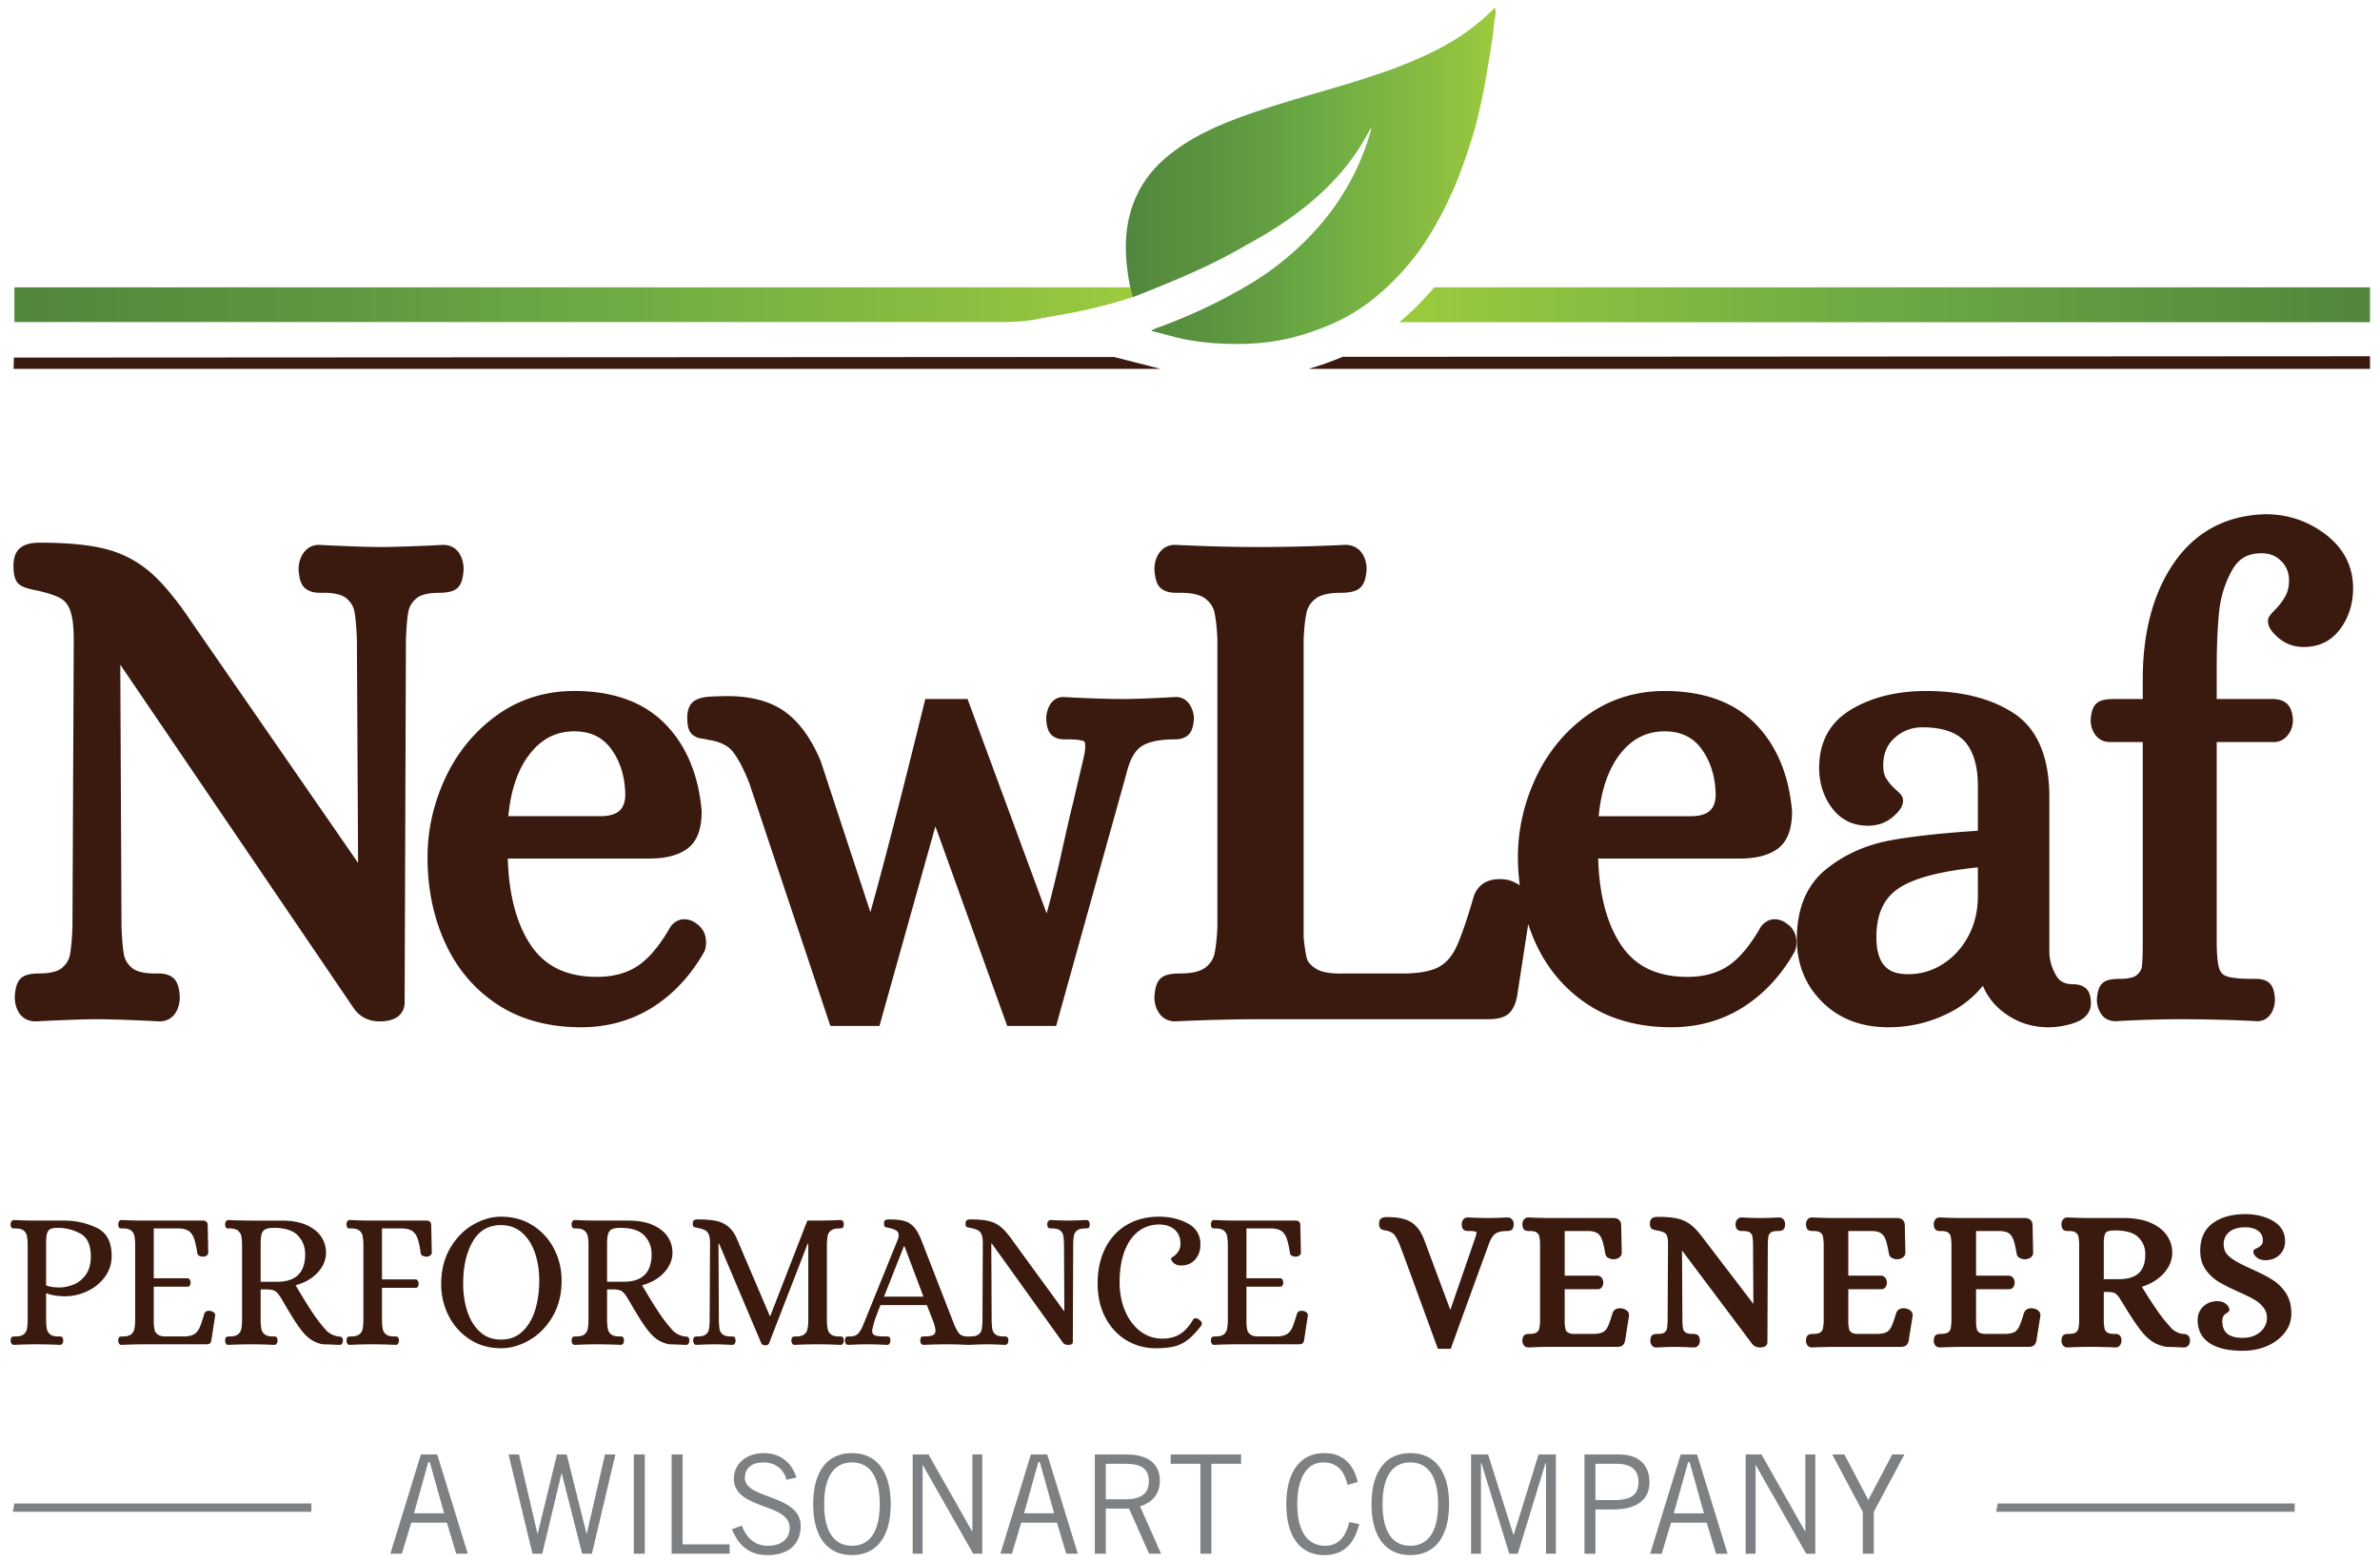
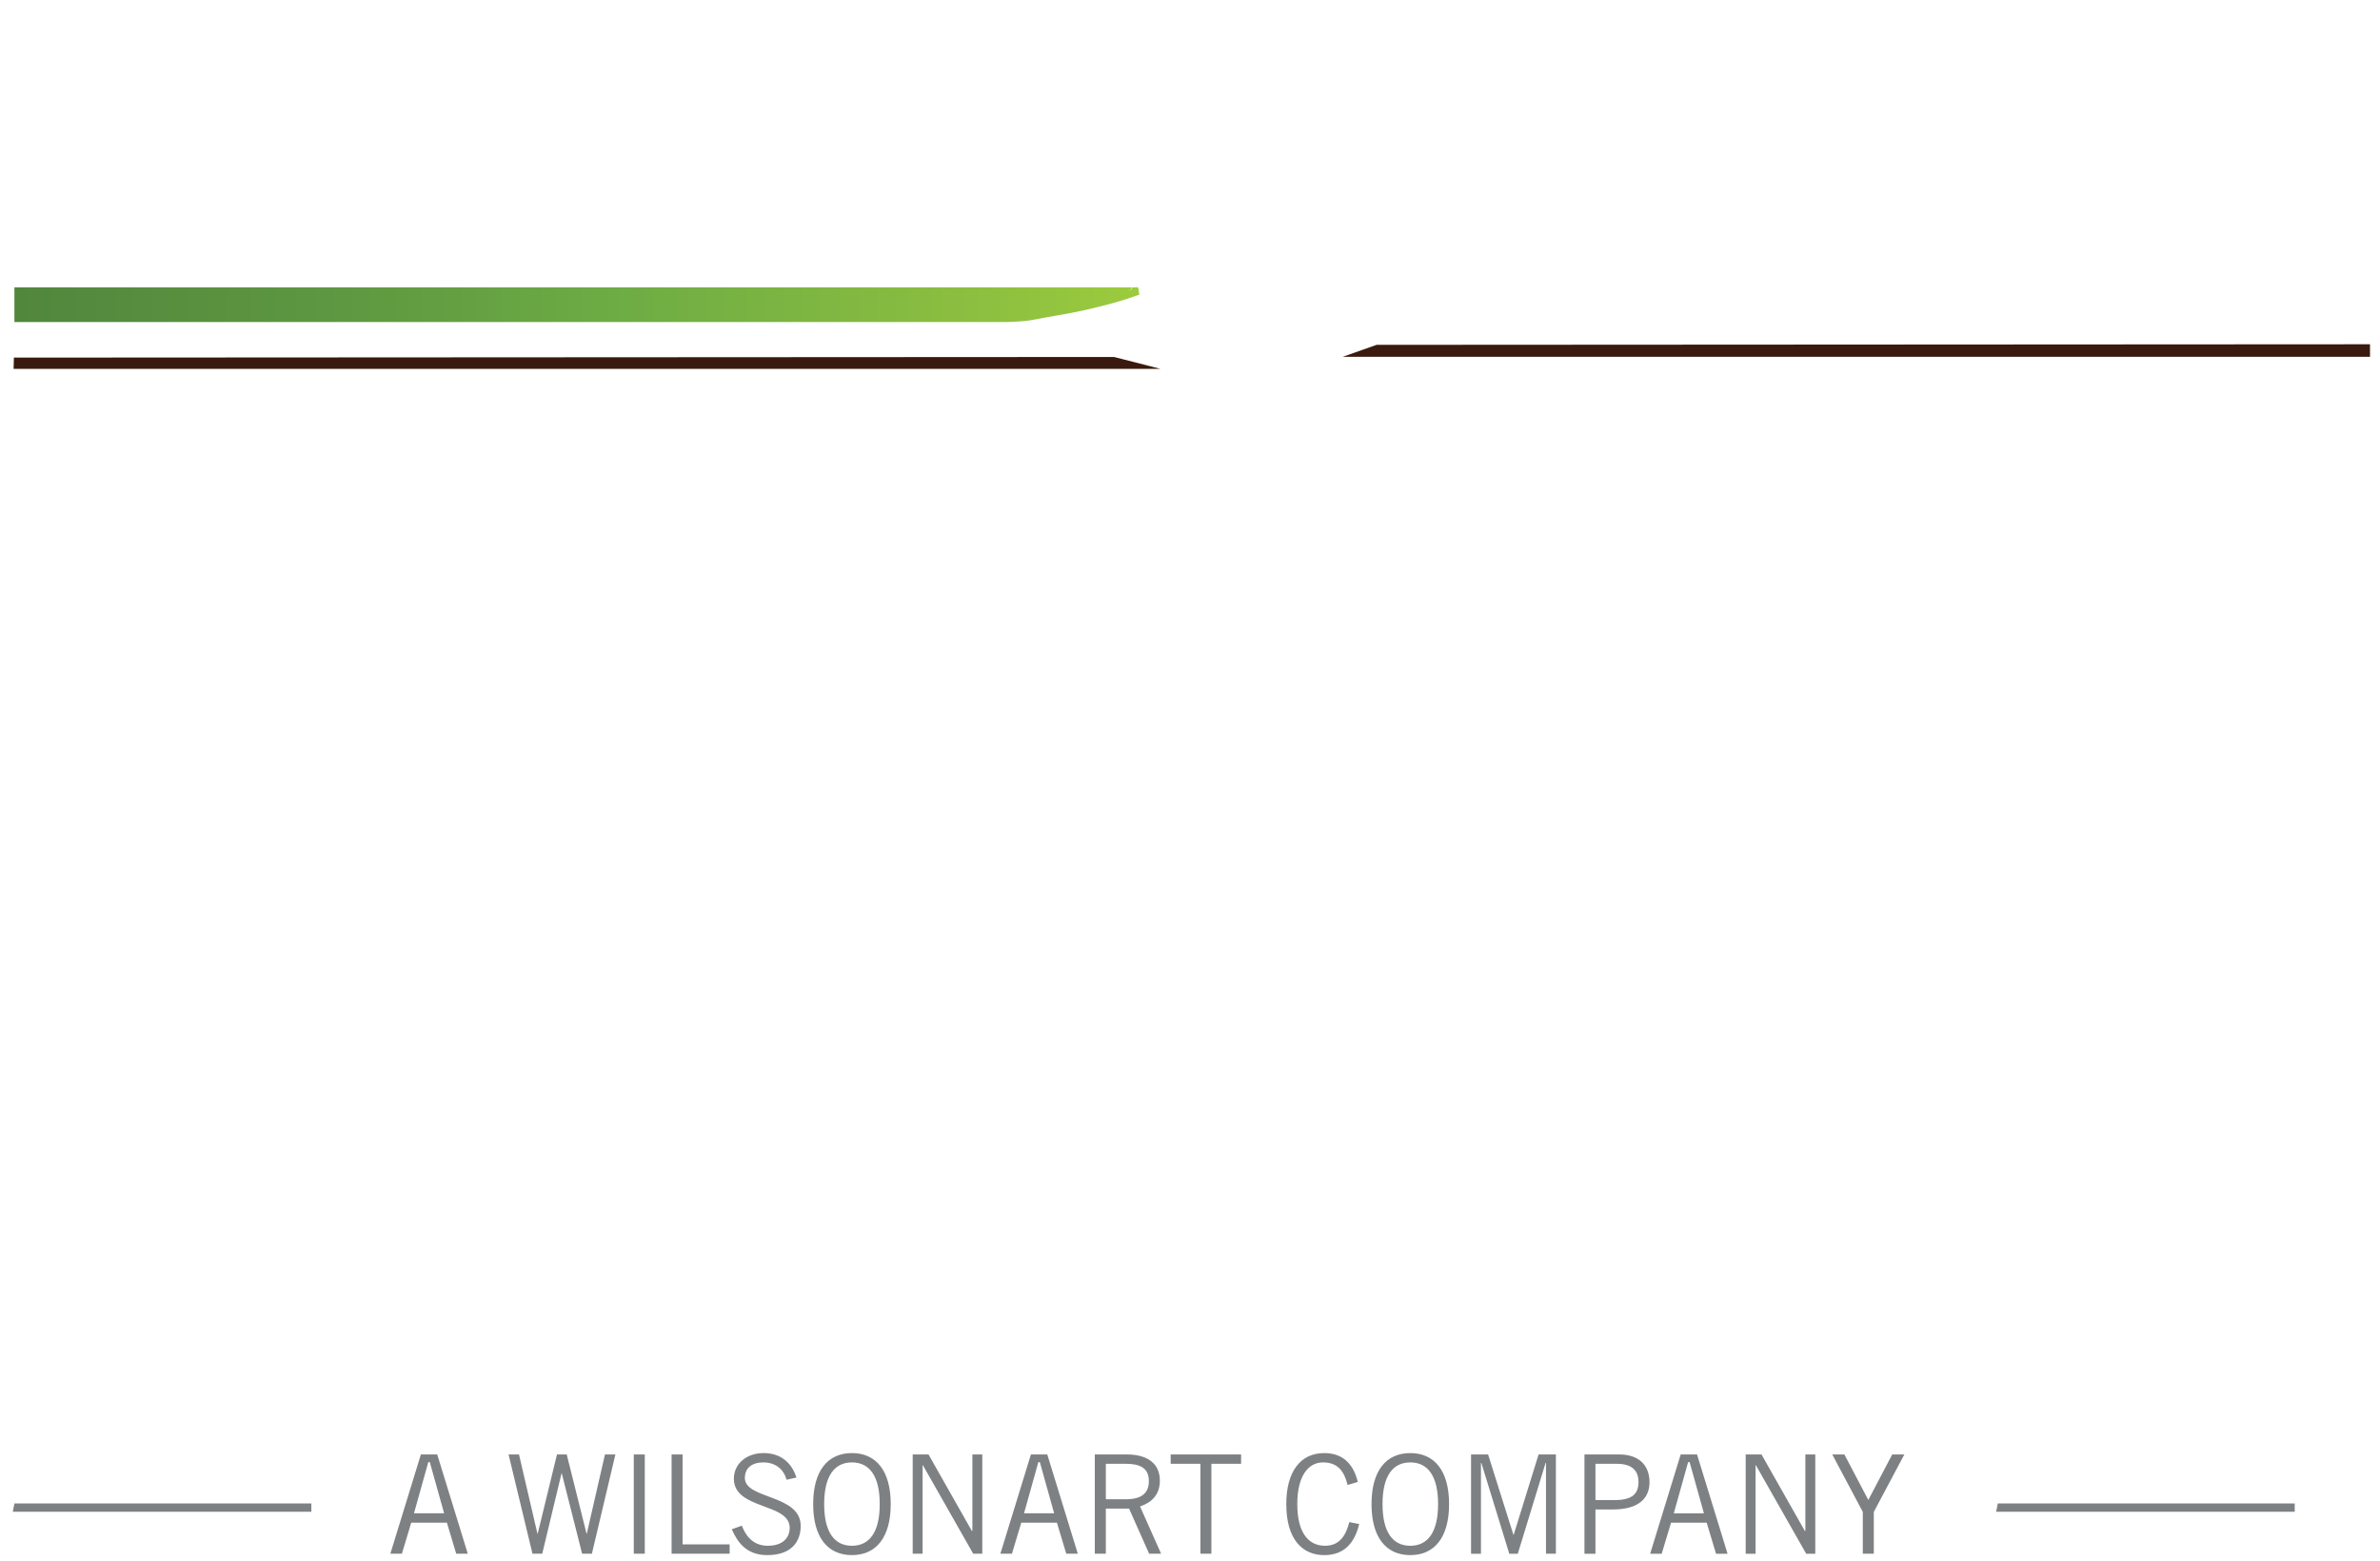
<svg xmlns="http://www.w3.org/2000/svg" xmlns:xlink="http://www.w3.org/1999/xlink" version="1.1" id="Layer_1" x="0" y="0" viewBox="0 0 1645.926 1080" style="enable-background:new 0 0 1645.926 1080" xml:space="preserve">
  <style>.st1{clip-path:url(#SVGID_5_)}.st1,.st4{fill:#3a1a0e}</style>
  <defs>
-     <path id="SVGID_1_" d="M991.93 198.735c-4.467 5.257-9.282 10.388-14.508 15.455-3.188 3.078-6.472 5.936-9.803 8.699h671.398v-24.154H991.93z" />
-   </defs>
+     </defs>
  <clipPath id="SVGID_2_">
    <use xlink:href="#SVGID_1_" style="overflow:visible" />
  </clipPath>
  <linearGradient id="SVGID_3_" gradientUnits="userSpaceOnUse" x1="526.047" y1="936.334" x2="541.834" y2="936.334" gradientTransform="matrix(42.529 0 0 -42.529 -21404.9 40032.621)">
    <stop offset="0" style="stop-color:#9ccb3d" />
    <stop offset=".478" style="stop-color:#6cab44" />
    <stop offset="1" style="stop-color:#51863d" />
  </linearGradient>
  <path style="clip-path:url(#SVGID_2_);fill:url(#SVGID_3_)" d="M967.619 198.735h671.398v24.155H967.619z" />
  <defs>
    <path id="SVGID_4_" d="M7.328 5.273h1631.689v1070.369H7.328z" />
  </defs>
  <clipPath id="SVGID_5_">
    <use xlink:href="#SVGID_4_" style="overflow:visible" />
  </clipPath>
-   <path class="st1" d="M801.33 254.843c-2.257-.646-4.53-1.215-6.914-1.799l-23.995-6.125-760.813.426-.205 7.782h793.08c-.379-.094-.774-.173-1.152-.284M928.502 246.823c-7.973 3.362-15.771 6.125-23.506 8.303h734.007v-8.713l-710.501.41z" />
+   <path class="st1" d="M801.33 254.843c-2.257-.646-4.53-1.215-6.914-1.799l-23.995-6.125-760.813.426-.205 7.782h793.08c-.379-.094-.774-.173-1.152-.284M928.502 246.823h734.007v-8.713l-710.501.41z" />
  <g>
    <defs>
      <path id="SVGID_6_" d="M783.06 198.735c-.064 1.326-.869 1.768-2.148 2.116h-.394c1.294-.348 2.084-.79 2.163-2.116H9.965v24.154h.22v-.158H696.66s10.893-.174 17.334-1.437c10.498-2.1 26-4.42 36.482-6.867 13.924-3.22 23.964-5.747 37.461-10.609l-.805-5.083h-4.073z" />
    </defs>
    <clipPath id="SVGID_7_">
      <use xlink:href="#SVGID_6_" style="overflow:visible" />
    </clipPath>
    <linearGradient id="SVGID_8_" gradientUnits="userSpaceOnUse" x1="506.738" y1="936.426" x2="522.525" y2="936.426" gradientTransform="matrix(49.281 0 0 -49.281 -24962.627 46358.84)">
      <stop offset="0" style="stop-color:#51863d" />
      <stop offset=".308" style="stop-color:#5f9941" />
      <stop offset=".522" style="stop-color:#6cab44" />
      <stop offset=".861" style="stop-color:#8dbf40" />
      <stop offset="1" style="stop-color:#9ccb3d" />
    </linearGradient>
    <path style="clip-path:url(#SVGID_7_);fill:url(#SVGID_8_)" d="M9.965 198.734h777.973v24.155H9.965z" />
  </g>
  <g>
    <defs>
-       <path id="SVGID_9_" d="M993.556 34.524c-15.613 7.925-31.967 14.034-48.575 19.402-26.79 8.635-54.116 15.47-80.684 24.785-21.186 7.435-41.708 16.165-58.979 31.193-9.787 8.478-17.049 18.755-21.58 30.863-6.914 18.597-5.983 37.65-2.384 56.721.095.521 1.39 4.83 1.374 5.21l.568 2.699 2.226-.774c1.626-.6 3.284-1.104 4.91-1.752 23.443-9.472 46.822-19.07 68.813-31.842 7.451-4.293 15.076-8.319 22.322-12.992 23.838-15.329 44.944-33.577 60.036-58.126 1.105-1.783 2.115-3.646 3.173-5.477 1.026-1.816 2.036-3.647 3.378-6.046 0 1.09.08 1.468-.016 1.783-11.018 38.74-33.577 69.35-64.977 93.551-10.56 8.146-22.022 15.03-33.814 21.28-15.076 8.02-30.642 14.966-46.618 20.917-2.115.79-4.499 1.216-6.551 2.984 4.168 1.073 7.988 1.941 11.745 3.031 11.603 3.331 23.522 5.02 35.457 5.668 11.84.63 23.774.426 35.661-1.248 14.492-2.052 28.321-6.33 41.66-12.092 15.045-6.472 28.306-15.787 40.161-27.248 8.872-8.556 16.86-17.822 23.759-28.084 7.814-11.618 14.271-23.932 20.002-36.735 5.272-11.777 9.345-23.964 13.244-36.198 2.89-8.999 5.005-18.281 6.994-27.548 2.02-9.471 3.552-19.038 5.13-28.605 1.295-7.956 2.668-15.944 3.347-23.98.284-3.394 1.784-6.866.41-10.592-11.776 12.266-25.337 21.706-40.192 29.252" />
-     </defs>
+       </defs>
    <clipPath id="SVGID_10_">
      <use xlink:href="#SVGID_9_" style="overflow:visible" />
    </clipPath>
    <linearGradient id="SVGID_11_" gradientUnits="userSpaceOnUse" x1="528.257" y1="940.401" x2="544.044" y2="940.401" gradientTransform="matrix(16.2 0 0 -16.2 -7778.973 15355.871)">
      <stop offset="0" style="stop-color:#51863d" />
      <stop offset=".308" style="stop-color:#5f9941" />
      <stop offset=".522" style="stop-color:#6cab44" />
      <stop offset=".861" style="stop-color:#8dbf40" />
      <stop offset="1" style="stop-color:#9ccb3d" />
    </linearGradient>
    <path style="clip-path:url(#SVGID_10_);fill:url(#SVGID_11_)" d="M776.824 5.273h258.298v232.96H776.824z" />
  </g>
-   <path class="st4" d="M303.445 410.035c-7.183 0-12.535 1.326-15.455 3.836-3.079 2.62-4.894 5.604-5.541 9.108-.869 4.547-1.437 11.209-1.721 19.828l-.9 251.352c-.268 3.979-2.447 12.33-17.191 12.33-7.641 0-13.845-3.11-17.934-8.999L83.192 459.762l.836 180.945c.285 8.445.853 15.122 1.705 19.67.663 3.504 2.463 6.488 5.526 9.108 2.936 2.51 8.288 3.836 15.455 3.836h2.73c4.5 0 7.894 1.026 10.372 3.141 2.7 2.337 4.105 6.268 4.531 12.804.016 4.498-.979 8.145-2.92 11.24-2.431 3.851-6.362 5.983-11.082 5.983-19.481-1.01-34.162-1.5-43.966-1.5-6.03 0-16.607.331-31.462.994l-10.403.49h-.016c-4.989 0-8.92-2.116-11.335-5.968-1.957-3.094-2.952-6.74-2.952-10.86.3-5.179 1.168-11.099 5.352-13.861 2.573-1.705 6.22-2.463 11.84-2.463 7.182 0 12.518-1.326 15.454-3.836 3.063-2.62 4.878-5.604 5.526-9.109.852-4.498 1.436-11.16 1.72-19.827l.9-197.963c0-9.187-.852-16.134-2.557-20.601-1.468-3.852-3.647-6.536-6.646-8.193-3.694-2.02-9.267-3.836-16.529-5.384-6.409-1.246-9.914-2.478-12.013-4.215-2.763-2.273-3.947-6.156-3.947-12.992 0-6.03 1.863-10.355 5.51-12.834 2.999-2.021 7.104-3 12.581-3 19.118 0 34.557 1.5 45.892 4.436 11.713 3.047 22.211 8.604 31.178 16.497 8.667 7.625 18.217 19.275 28.431 34.572L247.64 596.867l-.82-154.234c-.285-8.477-.869-15.139-1.721-19.654-.647-3.504-2.463-6.487-5.526-9.125-2.936-2.493-8.272-3.82-15.454-3.82h-2.716c-4.515 0-7.909-1.042-10.387-3.157-2.715-2.32-4.12-6.267-4.515-12.818-.016-4.563 1.09-8.289 3.3-11.445 2.588-3.71 6.377-5.747 10.687-5.747 19.464.995 34.004 1.5 43.507 1.5 5.746 0 16.797-.332 32.852-.995l9.456-.505h.031c5.005 0 8.92 2.132 11.351 5.983 1.942 3.11 2.936 6.757 2.936 10.845-.315 5.21-1.184 11.114-5.351 13.877-2.542 1.673-6.315 2.463-11.824 2.463m184.843 241.864c0 2.983-.568 5.352-1.72 7.23-9.22 16.055-21.202 28.81-35.536 37.793-14.476 9.046-31.02 13.623-49.19 13.623-22.496 0-41.977-5.304-57.874-15.786-15.88-10.45-28.052-24.832-36.198-42.765-8.035-17.65-12.108-37.478-12.108-58.9 0-19.007 4.167-37.524 12.345-55.047 8.256-17.65 20.207-32.205 35.535-43.255 15.534-11.177 33.562-16.844 53.58-16.844 26.963 0 48.117 7.672 62.924 22.827 14.634 14.981 23.112 35.283 25.211 60.336.032 12.613-3.378 21.233-10.119 26.08-6.125 4.404-14.792 6.645-25.716 6.645h-98.24c.711 24.706 5.89 44.613 15.472 59.263 9.93 15.202 25.084 22.59 46.333 22.59 11.066 0 20.506-2.558 28.052-7.578 7.752-5.178 15.36-14.255 22.59-26.978l.79-1.074c3.22-3.473 6.441-4.215 8.588-4.215 3.22 0 6.204 1.058 8.651 3.016 4.341 2.95 6.63 7.466 6.63 13.04m-136.742-87.348h63.588c14.444 0 16.86-7.072 17.302-13.986-.016-12.471-3.236-23.49-9.614-32.315-6.046-8.336-14.445-12.393-25.7-12.393-12.74 0-23.001 5.368-31.337 16.434-7.798 10.324-12.581 24.517-14.24 42.26m469.822-55.836c2.542-2.053 3.868-5.463 4.325-11.493 0-3.157-.836-6.235-2.494-9.156-2.178-3.837-5.667-5.951-10.087-5.951h-.016c-16.702.915-28.716 1.389-35.693 1.389-11.54 0-25.559-.474-42.024-1.39-4.2 0-7.751 2.274-9.74 6.252-1.405 2.81-2.116 5.794-2.1 9.298.41 5.51 1.563 8.746 3.773 10.782 2.1 1.973 5.115 2.969 8.92 2.969h2.573c7.782 0 10.34 1.057 10.94 1.373.379.22.79 1.373.79 3.425 0 2.005-.38 4.673-1.122 7.925l-7.672 32.663c-.9 3.235-3.662 15.25-8.209 35.708-3.157 14.13-6.41 27.295-9.693 39.325l-54.7-148.33H639.9l-1.089 4.451c-15.723 63.81-28.084 111.753-36.877 142.947L567.584 526.46c-7.025-16.797-16.15-28.842-27.153-35.804-11.003-6.962-26.016-9.992-44.281-8.998-.9 0-2.794.063-5.699.237-3.505.204-6.583.947-9.125 2.226-2.746 1.357-6.03 4.593-6.03 12.171 0 4.12.442 6.882 1.39 8.903.994 2.21 3.346 4.973 8.824 5.7 2.7.363 3.457.615 3.536.647l1.105.268c6.93 1.042 12.14 3.347 15.487 6.835 2.573 2.668 6.804 8.793 12.455 22.749l56.153 168.22h33.956l38.693-138.052 49.648 138.053h33.847l48.827-175.34c2.21-8.967 5.62-15.03 10.182-18.045 4.863-3.189 12.645-4.814 23.16-4.814 3.662 0 6.63-.917 8.808-2.7m420.978 143.183c0 2.983-.569 5.352-1.737 7.23-9.203 16.055-21.185 28.81-35.52 37.793-14.476 9.046-31.02 13.623-49.206 13.623-22.48 0-41.96-5.304-57.873-15.786-15.865-10.45-28.053-24.832-36.198-42.765-1.879-4.137-3.52-8.43-4.957-12.82l-7.752 50.376c-1.389 6.267-3.599 10.198-6.835 12.424-2.952 2.02-7.199 3.015-12.977 3.015H870.526c-17.239 0-36.688.49-57.81 1.483h-.032c-4.767 0-8.635-2.067-11.16-5.824-2.1-3.126-3.174-6.82-3.174-11.004.332-5.257 1.247-11.224 5.683-13.955 2.653-1.641 6.441-2.368 12.282-2.368 7.972 0 13.782-1.357 17.223-4.025 3.426-2.637 5.51-5.794 6.346-9.6 1.042-4.782 1.721-11.239 2.037-19.18V442.603c-.316-7.704-.995-14.16-2.037-18.96-.836-3.804-2.92-6.945-6.346-9.598-3.441-2.668-9.25-4.01-17.223-4.01h-2.905c-4.798 0-8.303-1.073-10.718-3.267-2.542-2.29-3.884-6.188-4.326-12.677-.016-4.546 1.058-8.24 3.157-11.382 2.542-3.773 6.41-5.84 10.909-5.84 21.406.994 40.697 1.499 57.605 1.499 19.149 0 39.403-.505 60.225-1.5h.016c5.083 0 9.124 2.083 11.65 5.825 2.116 3.157 3.173 6.852 3.173 11.003-.315 4.958-1.263 11.35-6.125 14.082-2.73 1.547-6.488 2.258-11.824 2.258-7.988 0-13.782 1.341-17.239 4.01-3.425 2.652-5.494 5.793-6.33 9.598-1.058 4.798-1.737 11.24-2.037 19.195v205.399c.584 6.093 1.342 11.255 2.242 14.775.584 2.337 2.684 4.705 6.236 7.01 2.604 1.72 8.145 3.678 19.354 3.3h43.76c10.04-.3 17.712-1.959 22.638-4.91 4.83-2.89 8.588-7.373 11.492-13.656 3.252-7.009 7.294-18.817 12.045-35.11 2.021-5.445 7.452-13.48 22.954-11.144 3.268.758 6.078 2.1 8.73 3.805-.758-6.268-1.279-12.646-1.279-19.213 0-19.007 4.152-37.524 12.345-55.047 8.24-17.65 20.191-32.205 35.536-43.255 15.518-11.177 33.546-16.844 53.579-16.844 26.947 0 48.117 7.672 62.909 22.827 14.634 14.981 23.111 35.283 25.227 60.336.031 12.613-3.395 21.233-10.12 26.08-6.125 4.404-14.792 6.645-25.716 6.645h-98.239c.695 24.706 5.888 44.613 15.455 59.263 9.946 15.202 25.1 22.59 46.35 22.59 11.065 0 20.506-2.558 28.036-7.578 7.767-5.178 15.36-14.255 22.606-26.978l.79-1.074c3.204-3.473 6.44-4.215 8.571-4.215 3.237 0 6.22 1.058 8.651 3.016 4.358 2.95 6.647 7.466 6.647 13.04m-136.759-87.348h63.588c14.445 0 16.86-7.072 17.318-13.986-.016-12.471-3.252-23.49-9.63-32.315-6.03-8.336-14.429-12.393-25.684-12.393-12.756 0-23.001 5.368-31.352 16.434-7.783 10.324-12.566 24.517-14.24 42.26m337.01 119.157c3.031 2.825 3.394 7.246 3.394 10.34 0 3.662-1.563 10.308-11.998 13.671-5.872 1.878-11.73 2.825-17.444 2.825-12.187 0-23.111-3.883-32.44-11.524-5.779-4.735-10.073-10.497-12.835-17.207-5.968 7.483-13.514 13.624-22.543 18.344-13.23 6.883-27.611 10.387-42.782 10.387-18.675 0-34.051-5.871-45.717-17.443-11.682-11.571-17.602-26.222-17.602-43.524 0-21.217 6.788-37.461 20.19-48.307 12.724-10.307 28.037-17.097 45.529-20.206 15.518-2.747 35.503-4.91 59.467-6.441v-31.083c0-13.577-3.03-23.87-9.014-30.626-5.825-6.52-15.676-9.835-29.284-9.835-7.435 0-13.734 2.4-19.26 7.31-5.32 4.75-7.892 11.034-7.892 19.243 0 3.757.757 6.803 2.241 9.061 1.847 2.81 3.837 5.146 5.857 6.946 3.631 3.237 5.62 5.02 5.62 8.083 0 3.836-2.32 7.436-7.498 11.697-4.626 3.805-10.277 5.731-16.797 5.731-10.498 0-18.928-4.23-25.085-12.566-5.715-7.767-8.635-17.05-8.635-27.547 0-18.218 7.704-31.921 22.859-40.713 14.129-8.226 31.352-12.377 51.164-12.377 24.468 0 44.786 5.147 60.414 15.297 16.418 10.688 24.753 30.246 24.753 58.157v107.916c.222 5.225 1.848 10.546 4.768 15.55 1.484 2.541 4.294 5.92 11.666 5.92 3.789 0 6.788.979 8.904 2.921m-129.165-69.524c-10.624 6.946-15.786 18.06-15.786 34.005 0 22.732 11.76 25.636 22.006 25.636 8.682 0 16.481-2.273 23.885-6.961 7.372-4.673 13.34-11.177 17.696-19.355 4.373-8.209 6.583-17.475 6.583-27.562V599.96c-25.558 2.558-43.839 7.341-54.384 14.224m294.86-244.564c-12.14-9.235-26.032-13.94-41.424-13.94-27.01.68-48.26 11.888-63.178 33.31-14.491 20.807-21.832 48.038-21.832 80.921v13.593h-19.875c-4.8 0-8.13.584-10.498 1.862-4.484 2.431-5.368 8.24-5.652 12.787 0 3.678 1.01 6.978 2.984 9.82 2.368 3.41 5.983 5.289 10.166 5.289h22.875V651.44c0 8.02-.205 13.797-.6 17.113-.269 2.1-1.39 4.009-3.426 5.809-1.152 1.01-4.23 2.715-11.997 2.715-4.958 0-8.194.6-10.499 1.99-4.04 2.414-4.893 7.562-5.21 12.202 0 3.552.87 6.772 2.59 9.551 2.21 3.568 5.778 5.542 10.419 5.542h.032c16.133-.917 31.02-1.374 44.265-1.374 18.928 0 36.845.457 53.579 1.389 4.041 0 7.499-1.973 9.709-5.573 1.705-2.778 2.589-5.998 2.557-9.993-.426-5.493-1.547-8.73-3.789-10.797-2.147-1.99-5.193-2.937-9.33-2.937h-2.573c-10.813 0-15.77-1.042-18.044-1.926-2.399-.915-3.836-2.478-4.72-5.02-.82-2.415-1.815-7.624-1.815-18.69v-138.18h39.577c2.683 0 6.535-.869 9.803-5.051 2.21-2.905 3.347-6.283 3.33-10.514-.267-3.442-1.025-8.336-4.435-11.209-2.368-1.989-5.588-2.983-9.55-2.983h-38.725v-21.943c0-14.54.552-27.516 1.673-38.535 1.058-10.403 4.136-20.143 9.14-28.953 4.405-7.782 10.83-11.398 20.192-11.398 5.572 0 10.024 1.769 13.623 5.43 3.631 3.695 5.383 8.02 5.383 13.262 0 4.214-.82 7.846-2.462 10.814-1.879 3.393-4.026 6.314-6.362 8.697-4.357 4.484-5.746 6.016-5.746 8.731 0 3.836 2.367 7.514 7.688 11.919 4.767 3.962 10.497 5.982 17.033 5.982 10.798 0 19.402-4.325 25.543-12.866 5.714-7.925 8.603-17.255 8.603-27.72 0-15.14-6.409-27.69-19.022-37.304M66.63 849.16c-7.056-3.268-14.35-4.893-21.88-4.893H25.27c-4.784 0-9.962-.126-15.597-.395-.695 0-1.263.3-1.69.884-.442.584-.647 1.279-.647 2.1.08 1.263.316 2.052.71 2.367.38.316 1.011.474 1.88.474h.773c2.526 0 4.388.473 5.588 1.421 1.216.963 1.973 2.13 2.273 3.537.3 1.404.506 3.22.585 5.493v53.832c-.08 2.258-.285 4.088-.585 5.478-.3 1.405-1.057 2.589-2.273 3.536-1.2.947-3.062 1.42-5.588 1.42-1.216 0-2.052.126-2.526.41-.474.27-.758 1.09-.837 2.433 0 .82.205 1.514.647 2.1.427.598.995.883 1.69.883 5.635-.268 10.782-.394 15.455-.394 5.288 0 10.687.126 16.244.394.773 0 1.358-.285 1.752-.884.395-.585.584-1.279.584-2.1-.079-1.263-.315-2.052-.71-2.368-.395-.316-1.01-.474-1.895-.474h-.773c-2.51 0-4.373-.473-5.588-1.42-1.216-.947-1.974-2.131-2.274-3.536-.3-1.39-.489-3.22-.584-5.478v-19.528c3.726 1.452 8.051 2.162 12.992 2.162 5.368 0 10.546-1.167 15.519-3.52 4.988-2.352 9.045-5.651 12.155-9.898 3.11-4.247 4.673-9.093 4.673-14.508 0-9.772-3.52-16.276-10.593-19.527m-7.34 32.614c-2.321 3.205-5.163 5.462-8.51 6.773-3.33 1.31-6.55 1.973-9.677 1.973-4.072 0-7.135-.505-9.219-1.5v-29.284c0-3.078.237-5.336.726-6.788.474-1.436 1.263-2.415 2.384-2.905 1.137-.505 2.826-.757 5.083-.757 5.447 0 10.609 1.326 15.455 3.946 4.847 2.605 7.278 7.909 7.278 15.85 0 5.256-1.168 9.487-3.52 12.692m88.672 26.095c.663.537.947 1.216.852 2.037l-2.604 17.08c-.253 1.185-.647 1.959-1.168 2.32-.521.349-1.374.539-2.59.539H99.578c-4.689 0-9.883.126-15.597.394-.695 0-1.232-.285-1.61-.884-.395-.585-.6-1.279-.6-2.1.094-1.342.347-2.163.789-2.431.426-.285 1.247-.41 2.463-.41 2.51 0 4.372-.474 5.588-1.421 1.215-.947 1.973-2.131 2.273-3.536.3-1.39.505-3.22.584-5.478v-53.832c-.079-2.273-.284-4.089-.584-5.493-.3-1.406-1.058-2.574-2.273-3.537-1.216-.948-3.078-1.42-5.588-1.42h-.774c-.868 0-1.484-.159-1.831-.475-.348-.315-.553-1.104-.648-2.367 0-.821.206-1.516.6-2.1.38-.584.916-.884 1.61-.884 5.715.269 10.877.395 15.455.395h40.808c2.242 0 3.379 1.089 3.379 3.267l.395 18.991c0 .806-.395 1.453-1.169 1.958-.789.49-1.563.742-2.352.742-1.042 0-1.942-.205-2.731-.616-.773-.395-1.215-1.01-1.294-1.815-.695-4.436-1.437-7.799-2.258-10.119-.837-2.305-2.052-4.01-3.647-5.147-1.61-1.12-3.883-1.736-6.82-1.83h-17.412v34.445h23.506c.616.095 1.09.426 1.437 1.027.347.583.52 1.278.52 2.1 0 .726-.173 1.341-.52 1.893-.347.537-.821.821-1.437.821h-23.506v25.622c.174 1.894.379 3.41.647 4.546.253 1.121 1.042 2.147 2.337 3.047s3.33 1.31 6.11 1.215h11.95c3.03-.094 5.32-.616 6.882-1.563 1.563-.947 2.795-2.414 3.71-4.404.9-1.989 2.005-5.24 3.315-9.756.6-1.642 2.068-2.257 4.42-1.91.853.19 1.627.553 2.258 1.09m87.126 16.622c-.616-.047-1.01-.079-1.169-.079-2.778-.362-5.383-1.578-7.798-3.662a102.272 102.272 0 0 1-9.614-12.266c-2.952-4.389-6.236-9.646-9.882-15.802l-2.21-3.663c6.504-1.8 11.634-4.783 15.407-8.935 3.757-4.167 5.636-8.746 5.636-13.719 0-3.788-1.026-7.325-3.11-10.639-2.084-3.3-5.352-5.999-9.803-8.13-4.468-2.116-10.025-3.237-16.703-3.331h-22.337c-4.689 0-9.851-.126-15.471-.395-.774 0-1.374.3-1.752.884-.395.584-.585 1.279-.585 2.1.08 1.263.3 2.052.648 2.367.347.316.947.474 1.815.474h.774c2.526 0 4.388.505 5.588 1.5 1.216.995 1.973 2.163 2.29 3.52.283 1.358.489 3.205.583 5.557v53.706c-.094 2.258-.3 4.088-.584 5.478-.316 1.405-1.073 2.589-2.289 3.536-1.2.947-3.062 1.42-5.588 1.42-1.216 0-2.037.126-2.463.41-.426.27-.695 1.09-.774 2.433 0 .82.19 1.514.585 2.1.378.598.978.883 1.752.883 5.62-.268 10.735-.394 15.328-.394 5.289 0 10.704.126 16.245.394.773 0 1.357-.285 1.752-.884.395-.585.584-1.279.584-2.1-.079-1.263-.316-2.052-.71-2.368s-.979-.474-1.753-.474h-.789c-2.51 0-4.373-.473-5.572-1.42-1.216-.947-1.974-2.131-2.274-3.536-.315-1.39-.505-3.22-.584-5.478v-22.101h3.757c2.952 0 5.02.378 6.236 1.152 1.216.757 2.479 2.179 3.773 4.263l2.336 3.93c4.5 7.783 8.004 13.387 10.53 16.812 2.415 3.442 4.862 6.095 7.34 7.94 2.463 1.864 5.431 3.143 8.888 3.87 1.737 0 4.515.078 8.32.267l3.378.127c.79 0 1.374-.285 1.768-.884.38-.585.584-1.279.584-2.1 0-.9-.205-1.579-.584-2.036-.394-.443-.9-.68-1.5-.727m-43.396-37.903h-11.43v-26.047c0-3.158.237-5.51.695-7.042.49-1.546 1.373-2.636 2.668-3.252 1.31-.63 3.204-.962 5.73-.962 7.704 0 13.245 1.768 16.623 5.289 3.379 3.536 5.068 7.861 5.068 13.023 0 12.66-6.457 18.99-19.354 18.99m106.527-39.055.394 18.991c0 .806-.394 1.453-1.168 1.958-.79.49-1.563.742-2.336.742-1.042 0-1.974-.205-2.794-.616-.821-.395-1.28-1.01-1.358-1.815-.616-4.436-1.326-7.799-2.147-10.119-.837-2.305-2.036-4.01-3.647-5.147-1.594-1.12-3.867-1.736-6.82-1.83h-14.16v35.25h23.254c.694.095 1.215.442 1.562 1.026.348.585.521 1.295.521 2.1 0 .726-.173 1.357-.52 1.91-.348.537-.869.805-1.563.805h-23.254v23.191c.095 2.258.284 4.088.584 5.478.3 1.405 1.058 2.589 2.273 3.536 1.216.947 3.079 1.42 5.589 1.42h.79c.773 0 1.357.158 1.736.474.394.316.631 1.105.726 2.369 0 .82-.205 1.514-.584 2.1-.395.598-.979.883-1.768.883a332.967 332.967 0 0 0-16.103-.394c-4.767 0-9.96.126-15.597.394-.678 0-1.23-.285-1.61-.884-.394-.585-.584-1.279-.584-2.1.079-1.342.347-2.163.774-2.431.426-.285 1.247-.41 2.462-.41 2.51 0 4.373-.474 5.589-1.421 1.215-.947 1.973-2.131 2.273-3.536.3-1.39.505-3.22.584-5.478v-53.832c-.079-2.273-.284-4.089-.584-5.493-.3-1.406-1.058-2.574-2.273-3.537-1.216-.948-3.079-1.42-5.589-1.42h-.773c-.868 0-1.484-.159-1.816-.475-.347-.315-.568-1.104-.647-2.367 0-.821.19-1.516.584-2.1.38-.584.932-.884 1.61-.884 5.636.269 10.798.395 15.455.395h37.556c2.258 0 3.379 1.089 3.379 3.267m70.36.205c-6.362-4.12-13.703-6.172-22.022-6.172-6.583 0-13.071 1.879-19.48 5.62-6.426 3.757-11.683 9.157-15.787 16.213-4.12 7.056-6.173 15.313-6.173 24.816 0 7.767 1.705 15.045 5.131 21.833 3.426 6.772 8.272 12.218 14.555 16.338 6.283 4.105 13.53 6.174 21.754 6.174 6.599 0 13.134-1.88 19.622-5.637 6.504-3.741 11.825-9.172 15.976-16.275 4.168-7.089 6.236-15.392 6.236-24.88 0-7.783-1.705-15.028-5.13-21.77-3.426-6.725-8.304-12.155-14.682-16.26m1.436 58.584c-1.941 6.189-4.893 11.114-8.84 14.777-3.93 3.662-8.84 5.477-14.744 5.477-5.715 0-10.514-1.752-14.414-5.289-3.899-3.52-6.835-8.224-8.777-14.097-1.957-5.872-2.92-12.345-2.92-19.385 0-11.667 2.178-21.312 6.567-28.952 4.357-7.641 10.877-11.462 19.544-11.462 5.714 0 10.56 1.737 14.555 5.226 3.978 3.472 6.962 8.13 8.966 13.954 1.99 5.842 2.984 12.235 2.984 19.197 0 7.499-.979 14.35-2.92 20.554m104.648 18.17c-.6-.047-.995-.079-1.168-.079-2.763-.362-5.368-1.578-7.799-3.662a105.557 105.557 0 0 1-9.614-12.266c-2.936-4.389-6.235-9.646-9.866-15.802l-2.21-3.663c6.504-1.8 11.619-4.783 15.391-8.935 3.773-4.167 5.652-8.746 5.652-13.719 0-3.788-1.026-7.325-3.11-10.639-2.084-3.3-5.352-5.999-9.803-8.13-4.468-2.116-10.04-3.237-16.702-3.331H413.08c-4.673 0-9.835-.126-15.47-.395-.774 0-1.358.3-1.737.884-.395.584-.584 1.279-.584 2.1.079 1.263.3 2.052.631 2.367.363.316.963.474 1.831.474h.774c2.51 0 4.388.505 5.604 1.5 1.2.995 1.958 2.163 2.258 3.52.3 1.358.505 3.205.584 5.557v53.706c-.08 2.258-.284 4.088-.584 5.478-.3 1.405-1.058 2.589-2.258 3.536-1.216.947-3.094 1.42-5.604 1.42-1.2 0-2.037.126-2.463.41-.426.27-.694 1.09-.773 2.433 0 .82.189 1.514.584 2.1.379.598.963.883 1.736.883 5.636-.268 10.75-.394 15.345-.394 5.288 0 10.687.126 16.244.394.774 0 1.358-.285 1.752-.884.38-.585.584-1.279.584-2.1-.094-1.263-.331-2.052-.726-2.368-.379-.316-.963-.474-1.752-.474h-.774c-2.51 0-4.373-.473-5.588-1.42-1.216-.947-1.958-2.131-2.273-3.536-.3-1.39-.49-3.22-.584-5.478v-22.101h3.773c2.936 0 5.02.378 6.235 1.152 1.2.757 2.463 2.179 3.773 4.263l2.337 3.93c4.499 7.783 8.003 13.387 10.513 16.812 2.431 3.442 4.878 6.095 7.341 7.94 2.479 1.864 5.446 3.143 8.904 3.87 1.736 0 4.499.078 8.32.267l3.377.127c.774 0 1.358-.285 1.753-.884.394-.585.584-1.279.584-2.1 0-.9-.19-1.579-.584-2.036-.395-.443-.9-.68-1.5-.727m-43.381-37.903h-11.445v-26.047c0-3.158.236-5.51.71-7.042.49-1.546 1.373-2.636 2.668-3.252 1.294-.63 3.205-.962 5.715-.962 7.72 0 13.26 1.768 16.639 5.289 3.378 3.536 5.051 7.861 5.051 13.023 0 12.66-6.44 18.99-19.338 18.99m140.578-26.441v53.832c.08 2.258.269 4.088.584 5.478.3 1.405 1.058 2.589 2.274 3.536 1.2.947 3.062 1.42 5.572 1.42h.79c.773 0 1.357.158 1.752.474.379.316.631 1.105.71 2.369 0 .82-.19 1.514-.584 2.1-.395.598-.979.883-1.752.883a323.911 323.911 0 0 0-15.597-.394c-5.02 0-10.356.126-15.976.394-.774 0-1.358-.285-1.752-.884-.395-.585-.584-1.279-.584-2.1.078-1.342.347-2.163.773-2.431.426-.285 1.247-.41 2.463-.41 2.526 0 4.388-.474 5.588-1.421 1.216-.947 1.973-2.131 2.273-3.536.3-1.39.506-3.22.585-5.478v-53.832h-.38l-26.773 69.018c-.347.9-1.216 1.342-2.59 1.342-1.31 0-2.21-.442-2.73-1.342l-29.237-69.018h-.379l.253 53.832c.079 2.431.268 4.309.52 5.62.254 1.31.964 2.447 2.132 3.394 1.168.947 3.015 1.42 5.541 1.42h.774c.868 0 1.5.158 1.878.474.395.316.632 1.105.71 2.369 0 .82-.189 1.514-.583 2.1-.395.598-.98.883-1.753.883l-3.236-.127c-3.994-.19-6.851-.267-8.572-.267-2.968 0-7.246.126-12.882.394-.773 0-1.357-.285-1.752-.884-.379-.585-.568-1.279-.568-2.1.078-1.342.331-2.163.773-2.431.426-.285 1.247-.41 2.463-.41 2.51 0 4.357-.474 5.525-1.421 1.168-.947 1.879-2.084 2.147-3.395.253-1.31.426-3.188.505-5.619l.269-53.832c0-2.81-.3-4.91-.9-6.314-.616-1.406-1.5-2.384-2.668-2.984-1.168-.584-2.89-1.106-5.13-1.563-.364-.08-.869-.205-1.564-.332-.694-.142-1.152-.41-1.373-.805-.205-.41-.316-1.074-.316-1.989 0-1.073.284-1.8.837-2.163.568-.363 1.452-.537 2.668-.537 5.115 0 9.314.348 12.613 1.011 3.284.678 6.157 2.068 8.635 4.135 2.463 2.085 4.515 5.163 6.173 9.22l22.338 52.348h.394l25.59-65.908h7.404c4.768 0 9.914-.126 15.47-.395.774 0 1.358.3 1.753.884.395.584.584 1.279.584 2.1-.079 1.341-.363 2.162-.852 2.43-.474.269-1.263.411-2.4.411-2.51 0-4.373.473-5.572 1.421-1.216.963-1.974 2.13-2.274 3.537-.315 1.404-.505 3.22-.584 5.493m179.413-16.276-2.73.126c-4.673.19-7.83.269-9.473.269-2.778 0-6.93-.126-12.47-.395-.711 0-1.264.3-1.69.884-.442.584-.663 1.279-.663 2.1.095 1.263.331 2.052.726 2.367.38.316 1.01.474 1.879.474h.79c2.493 0 4.34.473 5.509 1.421 1.168.963 1.878 2.1 2.146 3.394.269 1.31.427 3.19.521 5.636l.253 46.506h-.379l-35.598-48.827c-2.858-4.057-5.494-7.088-7.878-9.077-2.368-1.989-5.13-3.363-8.24-4.136-3.126-.758-7.357-1.153-12.74-1.153-1.2 0-2.1.174-2.652.537-.568.363-.853 1.09-.853 2.163 0 1.279.174 2.036.521 2.32.348.27 1.263.537 2.731.806 2.242.457 3.979 1.01 5.194 1.642 1.216.63 2.1 1.641 2.668 3.046.568 1.405.837 3.457.837 6.173l-.253 53.832c-.094 2.431-.268 4.309-.52 5.62-.253 1.31-.98 2.447-2.148 3.394-1.168.947-3.015 1.42-5.525 1.42a8.24 8.24 0 0 0-1.358.096c-.252-.048-.505-.096-.836-.096h-.79c-2.415-.094-4.246-.994-5.462-2.715-1.2-1.705-2.462-4.294-3.757-7.719L637.2 857.827c-1.641-4.151-3.425-7.246-5.32-9.282-1.91-2.037-4.136-3.395-6.693-4.073-2.557-.663-5.999-1.01-10.324-1.01-1.216 0-2.1.173-2.668.536-.569.363-.853 1.09-.853 2.163 0 1.279.174 2.036.521 2.32.348.27 1.263.537 2.731.806 2.163.457 3.852 1.058 5.068 1.768 1.215.726 1.815 1.894 1.815 3.52 0 .821-.252 1.91-.774 3.252l-22.748 56.153c-.252.631-.742 1.815-1.484 3.583-.742 1.768-1.705 3.347-2.92 4.752-1.216 1.405-3.126 2.1-5.715 2.1h-1.168c-.616 0-1.137.125-1.563.41-.442.268-.694 1.09-.773 2.432 0 .82.189 1.514.584 2.1.379.598.963.883 1.752.883 5.62-.268 9.82-.394 12.598-.394 3.899 0 8.619.126 14.16.394.774 0 1.373-.285 1.752-.884.395-.585.584-1.279.584-2.1-.078-1.263-.3-2.052-.647-2.368s-.947-.474-1.815-.474h-.774c-3.646 0-6.11-.252-7.42-.742-1.294-.49-1.941-1.514-1.941-3.062 0-.979.52-3.205 1.547-6.63 0-.095.158-.585.473-1.5.3-.9 1.516-4.152 3.695-9.756h32.093l4.42 11.256c1.043 3.078 1.548 5.193 1.548 6.361 0 1.548-.6 2.606-1.816 3.19-1.2.6-3.3.883-6.235.883-.869 0-1.469.158-1.816.474-.347.316-.568 1.105-.647 2.369 0 .82.19 1.514.584 2.1.395.598.979.883 1.752.883a333.46 333.46 0 0 1 16.102-.394c3.994 0 8.746.126 14.303.394.221 0 .395-.063.584-.111.19.048.363.11.584.11l2.984-.126c4.325-.19 7.372-.267 9.093-.267 2.857 0 7.056.126 12.613.394.774 0 1.358-.285 1.753-.884.394-.585.584-1.279.584-2.1-.095-1.263-.332-2.052-.71-2.368-.395-.316-1.027-.474-1.895-.474h-.774c-2.51 0-4.357-.473-5.525-1.42-1.168-.947-1.878-2.084-2.147-3.395-.252-1.31-.426-3.188-.52-5.619l-.253-53.832h.378l48.986 68.339c.868 1.169 2.131 1.753 3.773 1.753 2.084 0 3.157-.584 3.252-1.753l.252-68.34c.08-2.446.269-4.325.521-5.635.269-1.294.98-2.431 2.147-3.394 1.169-.948 3-1.42 5.526-1.42 1.2 0 2.02-.143 2.462-.411.427-.27.695-1.09.774-2.431 0-.821-.19-1.516-.584-2.1-.38-.584-.963-.884-1.753-.884m-139.93 53.011 13.765-34.841h.395l13.134 34.841h-27.295zm219.841 18.723c0 .536-.173.994-.52 1.357-3.284 4.325-6.394 7.61-9.299 9.835-2.904 2.21-6.03 3.71-9.408 4.531-3.379.821-7.625 1.232-12.74 1.232-7.357 0-14.097-1.832-20.207-5.494-6.093-3.663-10.956-8.888-14.54-15.66-3.598-6.789-5.398-14.698-5.398-23.744 0-9.124 1.736-17.16 5.21-24.137 3.44-6.962 8.398-12.36 14.807-16.197 6.41-3.836 13.892-5.762 22.464-5.762 7.452 0 14.082 1.547 19.875 4.673 5.81 3.126 8.715 7.94 8.715 14.444.079 4.073-1.09 7.53-3.505 10.372-2.431 2.842-5.683 4.262-9.74 4.262-1.563 0-2.89-.284-3.963-.868-1.089-.584-1.894-1.294-2.415-2.1-.52-.82-.726-1.451-.647-1.894 0-.19.6-.679 1.831-1.5 1.2-.82 2.273-1.941 3.236-3.393.947-1.437 1.421-3.205 1.421-5.29 0-4.056-1.31-7.308-3.962-9.692-2.637-2.4-6.283-3.599-10.972-3.599-5.273 0-9.993 1.563-14.097 4.689-4.105 3.11-7.31 7.688-9.614 13.686-2.29 6.015-3.442 13.182-3.442 21.502 0 7.23 1.232 13.813 3.71 19.733 2.463 5.92 5.952 10.608 10.45 14.097 4.5 3.473 9.662 5.225 15.456 5.225 4.688 0 8.682-1.026 12.029-3.063 3.33-2.02 6.346-5.304 9.03-9.818.426-.821 1.042-1.231 1.815-1.231.695 0 1.468.284 2.337.82 1.389.995 2.083 1.99 2.083 2.984m72.429-7.736c.647.537.947 1.216.852 2.037l-2.604 17.08c-.253 1.185-.648 1.959-1.169 2.32-.52.349-1.389.539-2.589.539h-42.876c-4.688 0-9.882.126-15.597.394-.694 0-1.231-.285-1.626-.884-.394-.585-.584-1.279-.584-2.1.08-1.342.347-2.163.774-2.431.442-.285 1.263-.41 2.478-.41 2.51 0 4.373-.474 5.589-1.421 1.2-.947 1.973-2.131 2.273-3.536.3-1.39.49-3.22.584-5.478v-53.832c-.095-2.273-.284-4.089-.584-5.493-.3-1.406-1.074-2.574-2.273-3.537-1.216-.948-3.079-1.42-5.589-1.42h-.79c-.867 0-1.467-.159-1.815-.475-.347-.315-.568-1.104-.647-2.367 0-.821.19-1.516.584-2.1.395-.584.932-.884 1.626-.884 5.715.269 10.877.395 15.455.395h40.808c2.242 0 3.363 1.089 3.363 3.267l.394 18.991c0 .806-.394 1.453-1.168 1.958-.773.49-1.563.742-2.336.742-1.042 0-1.942-.205-2.731-.616-.774-.395-1.216-1.01-1.295-1.815-.694-4.436-1.452-7.799-2.273-10.119-.82-2.305-2.036-4.01-3.63-5.147-1.611-1.12-3.884-1.736-6.836-1.83h-17.397v34.445h23.506c.6.095 1.09.426 1.437 1.027.347.583.52 1.278.52 2.1 0 .726-.173 1.341-.52 1.893-.348.537-.837.821-1.437.821h-23.506v25.622c.174 1.894.379 3.41.647 4.546.253 1.121 1.026 2.147 2.336 3.047 1.295.9 3.332 1.31 6.11 1.215h11.95c3.031-.094 5.32-.616 6.883-1.563 1.563-.947 2.794-2.414 3.71-4.404.9-1.989 2.005-5.24 3.3-9.756.615-1.642 2.083-2.257 4.435-1.91.853.19 1.61.553 2.258 1.09m142.283-64.14c.632.883.932 1.94.932 3.125-.127 1.926-.505 3.031-1.263 3.694-.726.631-1.737.93-3.094.93-3.537 0-6.236.554-7.988 1.627-1.69 1.058-3.22 3.237-4.515 6.472-2.7 7.373-7.088 19.37-13.119 35.947a12209.672 12209.672 0 0 0-13.134 36.276l-.41 1.17H994.4l-.426-1.153c-2.716-7.42-7.025-19.228-12.93-35.41-5.888-16.165-10.198-27.879-12.929-35.093-1.436-3.631-2.825-6.173-4.104-7.546-1.2-1.263-3.031-2.131-5.447-2.604-.442-.096-.947-.19-1.625-.332-1.263-.237-2.163-.805-2.653-1.705-.394-.679-.568-1.579-.568-2.826 0-2.162.947-3.205 1.737-3.678.884-.537 2.1-.806 3.71-.806 7.198 0 12.565 1.106 16.433 3.363 3.868 2.273 6.946 6.315 9.188 12.013l18.217 48.844 17.366-50.264c.631-1.784.726-2.62.726-2.952 0-.695-.205-.774-.427-.853-.584-.22-1.83-.49-4.593-.49h-.837c-1.358 0-2.368-.299-3.063-.915-.773-.663-1.168-1.783-1.278-3.583-.016-1.31.3-2.337.915-3.237.742-1.073 1.863-1.657 3.158-1.657 5.92.284 10.892.41 14.839.41 1.705 0 5.004-.078 9.882-.268l2.826-.142h.016c1.847 0 2.841.9 3.362 1.642m79.138 62.75c1.168.916 1.72 2.211 1.547 3.632l-2.715 17.16c-.41 1.783-1.058 2.889-2.021 3.504-.837.569-2.02.838-3.694.838h-44.913c-4.846 0-10.324.141-16.26.41-1.373 0-2.494-.585-3.236-1.642-.616-.884-.931-1.926-.931-3.125.095-1.374.347-3.158 1.689-3.963.742-.458 1.831-.648 3.489-.648 2.194 0 3.852-.379 4.783-1.073.931-.71 1.5-1.516 1.72-2.494.285-1.295.49-3.047.569-5.178v-53.753c-.079-2.068-.284-3.804-.568-5.115-.221-.979-.79-1.8-1.721-2.479-.931-.71-2.589-1.073-4.783-1.073h-.805c-1.374 0-2.368-.3-3.079-.9-.773-.679-1.168-1.8-1.279-3.599-.015-1.31.3-2.368.916-3.252a3.76 3.76 0 0 1 3.157-1.642c6.015.284 11.446.41 16.197.41h42.75c3.331 0 5.304 1.88 5.304 5.036l.41 18.944c0 1.468-.741 2.715-2.083 3.52-2.384 1.468-5.068 1.185-7.01.206-1.357-.663-2.178-1.815-2.336-3.221-.694-4.2-1.468-7.483-2.289-9.677-.71-1.941-1.784-3.378-3.141-4.31-1.39-.915-3.457-1.436-6.204-1.515h-16.402v30.878h22.858c1.405.19 2.353.82 3 1.863.537.869.82 1.878.82 3.047 0 1.073-.283 2.052-.852 2.889-.694 1.026-1.752 1.594-2.968 1.594h-22.858v23.854c.157 1.594.378 3.046.631 4.12.158.679.726 1.357 1.705 1.99.71.489 2.242 1.073 5.352.93h12.581c2.81-.094 4.957-.537 6.315-1.326 1.342-.773 2.384-1.957 3.173-3.63.916-1.911 2.052-5.1 3.378-9.52.584-1.516 2.1-3.82 6.583-3.141 1.279.268 2.32.742 3.22 1.452m108.58-62.75c.616.914.916 1.94.916 3.125-.095 1.499-.363 3.173-1.674 3.962-.757.457-1.847.663-3.489.663-2.778 0-4.088.568-4.704 1.042-.884.695-1.405 1.468-1.594 2.352-.253 1.232-.427 3.031-.505 5.32l-.269 68.292c-.11 1.406-.915 3.537-5.178 3.537-2.273 0-4.12-.853-5.367-2.447l-48.512-64.63.253 49.017c.078 2.289.252 4.072.505 5.272.173.9.71 1.658 1.594 2.353.884.678 2.51 1.057 4.705 1.057h.82c1.327 0 2.321.269 3.063.837 1.074.852 1.326 2.4 1.42 3.646 0 1.31-.299 2.353-.915 3.237-.537.774-1.531 1.658-3.3 1.658-5.84-.269-10.26-.41-13.212-.41-1.8 0-4.942.094-9.457.267l-3.11.143h-.015c-1.863 0-2.842-.9-3.379-1.658-.615-.868-.915-1.926-.915-3.11.095-1.5.363-3.173 1.673-3.946.758-.474 1.847-.664 3.505-.664 2.178 0 3.804-.379 4.688-1.057.884-.695 1.405-1.468 1.595-2.353.252-1.215.426-2.998.52-5.335l.27-53.769c0-3.046-.411-4.657-.759-5.477-.426-.996-1.057-1.706-1.941-2.148-1.105-.552-2.795-1.042-4.989-1.468-2.352-.41-3.11-.79-3.583-1.137-1.121-.82-1.263-2.43-1.263-3.74 0-2.164.963-3.19 1.752-3.68.868-.536 2.068-.804 3.71-.804 5.714 0 10.34.41 13.734 1.2 3.52.836 6.662 2.336 9.346 4.483 2.604 2.067 5.493 5.241 8.572 9.424l34.462 45.102-.253-41.74c-.08-2.289-.253-4.072-.49-5.272-.205-.884-.726-1.657-1.61-2.352-.615-.474-1.926-1.042-4.688-1.042h-.821c-1.326 0-2.32-.268-3.047-.852-1.12-.87-1.373-2.495-1.452-3.647 0-1.342.347-2.416 1.057-3.315.79-1.027 1.879-1.579 3.174-1.579 5.825.284 10.198.41 13.07.41 1.706 0 5.005-.078 9.867-.268l2.842-.142c1.863 0 2.857.9 3.378 1.642m87.568 62.75c1.152.916 1.705 2.211 1.547 3.632l-2.731 17.16c-.41 1.783-1.058 2.889-2.005 3.504-.853.569-2.02.838-3.694.838h-44.928c-4.847 0-10.31.141-16.245.41-1.373 0-2.494-.585-3.236-1.642-.632-.884-.931-1.926-.931-3.125.078-1.374.347-3.158 1.673-3.963.758-.458 1.831-.648 3.504-.648 2.195 0 3.852-.379 4.784-1.073.931-.71 1.5-1.516 1.72-2.494.285-1.295.474-3.047.569-5.178v-53.753c-.095-2.068-.284-3.804-.584-5.115-.206-.979-.774-1.8-1.705-2.479-.932-.71-2.59-1.073-4.784-1.073h-.82c-1.358 0-2.368-.3-3.063-.9-.773-.679-1.168-1.8-1.294-3.599 0-1.31.3-2.368.93-3.252a3.76 3.76 0 0 1 3.158-1.642c6.015.284 11.43.41 16.197.41h42.75c3.315 0 5.304 1.88 5.304 5.036l.41 18.944c0 1.468-.741 2.715-2.083 3.52-2.416 1.468-5.083 1.185-7.025.206-1.342-.663-2.179-1.815-2.337-3.221-.694-4.2-1.452-7.483-2.273-9.677-.726-1.941-1.784-3.378-3.141-4.31-1.39-.915-3.473-1.436-6.204-1.515h-16.418v30.878h22.874c1.405.19 2.352.82 3 1.863.536.869.805 1.878.805 3.047 0 1.073-.284 2.052-.837 2.889-.694 1.026-1.752 1.594-2.968 1.594h-22.874v23.854c.158 1.594.378 3.046.631 4.12.174.679.742 1.357 1.705 1.99.726.489 2.257 1.073 5.367.93h12.582c2.794-.094 4.941-.537 6.315-1.326 1.326-.773 2.368-1.957 3.173-3.63.916-1.911 2.036-5.1 3.362-9.52.6-1.516 2.1-3.82 6.599-3.141 1.263.268 2.32.742 3.22 1.452m88.342 0c1.152.915 1.705 2.21 1.53 3.631l-2.714 17.16c-.41 1.783-1.058 2.889-2.005 3.504-.853.569-2.021.838-3.694.838h-44.929c-4.846 0-10.308.141-16.244.41h-.016c-1.373 0-2.494-.585-3.22-1.642-.632-.884-.931-1.926-.931-3.125.079-1.374.347-3.158 1.673-3.963.758-.458 1.831-.648 3.505-.648 2.194 0 3.851-.379 4.783-1.073.931-.71 1.5-1.516 1.72-2.494.285-1.295.474-3.047.569-5.178v-53.753c-.095-2.068-.284-3.804-.584-5.115-.205-.979-.774-1.8-1.705-2.479-.932-.71-2.59-1.073-4.783-1.073h-.821c-1.358 0-2.368-.3-3.063-.9-.773-.679-1.168-1.8-1.294-3.599 0-1.31.3-2.368.931-3.252.726-1.058 1.847-1.642 3.157-1.642 6.015.284 11.43.41 16.181.41h42.75c3.331 0 5.32 1.88 5.32 5.036l.41 18.944c0 1.468-.741 2.715-2.083 3.52-2.4 1.468-5.083 1.185-7.025.206-1.342-.663-2.179-1.815-2.336-3.221-.695-4.2-1.453-7.483-2.274-9.677-.726-1.941-1.784-3.378-3.141-4.31-1.39-.915-3.473-1.436-6.205-1.515h-16.417v30.878h22.874c1.405.19 2.352.82 3 1.863.536.869.805 1.878.805 3.047 0 1.073-.284 2.052-.853 2.889-.678 1.026-1.736 1.594-2.952 1.594h-22.874v23.854c.157 1.594.379 3.046.631 4.12.174.679.742 1.357 1.705 1.99.726.489 2.273 1.073 5.367.93h12.582c2.794-.094 4.941-.537 6.315-1.326 1.326-.773 2.368-1.957 3.173-3.63.9-1.911 2.036-5.1 3.363-9.52.6-1.516 2.115-3.82 6.598-3.141 1.263.268 2.32.742 3.22 1.452m101.16 16.229c-.694-.048-1.152-.08-1.12-.064-2.542-.315-4.99-1.405-7.104-3.11a106 106 0 0 1-9.899-12.076c-3.046-4.342-6.52-9.614-10.292-15.723l-1.058-1.674c6.03-1.926 10.956-4.862 14.666-8.777 4.246-4.467 6.393-9.487 6.393-14.919 0-4.12-1.2-8.035-3.552-11.618-2.352-3.568-6.078-6.52-11.019-8.778-4.878-2.21-11.003-3.378-18.233-3.472h-23.411a340.23 340.23 0 0 1-16.197-.41c-1.768 0-2.763.9-3.3 1.641-.615.884-.915 1.942-.915 3.252.126 1.8.52 2.92 1.278 3.599.71.6 1.72.9 3.079.9h.82c2.179 0 3.82.38 4.752 1.105.947.758 1.516 1.58 1.753 2.526.284 1.262.473 3.015.552 5.162V913.9c-.079 2.131-.268 3.883-.552 5.178-.237.978-.806 1.784-1.721 2.494-.932.694-2.589 1.073-4.783 1.073-1.674 0-2.747.19-3.505.648-1.342.805-1.594 2.589-1.673 3.963 0 1.2.3 2.24.93 3.125.522.758 1.5 1.642 3.363 1.642 5.857-.269 11.225-.41 15.977-.41 5.493 0 11.192.141 17.017.41 1.39 0 2.573-.585 3.3-1.642.615-.884.931-1.926.931-3.253-.079-1.152-.331-2.777-1.437-3.646-.726-.568-1.72-.837-2.92-.837h-.821c-2.194 0-3.852-.379-4.8-1.073-.915-.71-1.483-1.516-1.704-2.51-.284-1.247-.49-2.983-.568-5.083v-20.333h2.163c3.41 0 4.94.49 5.62.9.71.425 1.878 1.42 3.362 3.677l2.431 3.932c4.736 7.798 8.493 13.497 11.13 16.938 2.636 3.568 5.351 6.363 8.082 8.32 2.763 1.99 6.141 3.394 10.356 4.2 1.8 0 4.657.094 8.635.267l3.615.143c1.768 0 2.763-.884 3.3-1.658.615-.884.931-1.926.931-3.11 0-1.342-.363-2.431-1.073-3.22-.71-.79-1.674-1.247-2.779-1.326m-27.073-55.111c0 11.745-5.873 17.207-18.502 17.207h-10.198v-24.263c0-2.953.22-5.147.663-6.504.347-1.074.931-1.753 1.847-2.195.773-.347 2.305-.774 5.24-.774 7.547 0 12.993 1.611 16.166 4.768 3.22 3.204 4.784 7.057 4.784 11.76m101.017 40.95c0 4.91-1.563 9.41-4.673 13.372-3.03 3.884-7.151 6.947-12.266 9.14-5.051 2.18-10.671 3.269-16.686 3.269-9.835 0-17.507-1.768-22.827-5.242-5.541-3.63-8.351-9.045-8.351-16.054 0-3.758 1.294-6.899 3.883-9.362 2.558-2.447 5.873-3.679 9.867-3.679 2.557.111 4.53.774 5.92 1.99 1.53 1.326 2.257 2.636 2.257 3.994 0 1.12-.837 1.626-2.226 2.463-.679.41-1.31 1.058-1.894 1.91-.521.773-.774 1.957-.774 3.488 0 3.758 1.074 6.536 3.268 8.51 2.242 1.988 5.904 3.014 10.877 3.014 3.41 0 6.44-.678 8.982-1.988 2.51-1.295 4.452-3.015 5.778-5.115 1.326-2.131 1.974-4.278 1.974-6.583 0-2.873-.79-5.257-2.416-7.309-1.705-2.163-3.852-3.994-6.362-5.462-2.652-1.531-6.346-3.363-10.987-5.415-5.494-2.463-9.993-4.72-13.387-6.741-3.552-2.1-6.63-4.926-9.124-8.414-2.574-3.6-3.868-8.067-3.868-13.308 0-8.43 2.968-14.856 8.84-19.07 5.668-4.09 13.198-6.173 22.338-6.173 7.167 0 13.545 1.547 18.912 4.578 5.699 3.22 8.588 8.02 8.588 14.287 0 3.742-1.31 6.898-3.883 9.346-2.558 2.447-5.873 3.677-9.867 3.677-2.573-.094-4.547-.772-5.936-1.988-1.515-1.31-2.241-2.621-2.241-3.994 0-1.279.963-1.706 2.888-2.557.995-.443 1.863-1.09 2.653-1.99.663-.742.994-1.862.994-3.315 0-2.762-1.042-4.862-3.157-6.425-2.258-1.658-5.225-2.494-8.825-2.494-5.051 0-8.888 1.136-11.398 3.394-2.494 2.242-3.694 4.94-3.694 8.24 0 2.779.71 5.004 2.195 6.82 1.547 1.926 4.167 3.899 7.767 5.872a184.713 184.713 0 0 0 9.945 4.816c5.873 2.652 10.593 5.099 14.034 7.308 3.615 2.29 6.678 5.336 9.11 9.062 2.51 3.804 3.772 8.557 3.772 14.129" />
  <path d="m269.944 1074.698 21.122-68.671h11.303l21.138 68.67h-8.003l-6.457-21.5h-24.643l-6.472 21.5h-7.988zm16.355-27.958h20.838l-9.898-35.393h-1.042l-9.898 35.393zm65.403-40.713h7.214l12.756 54.779h.19l13.323-54.779h6.741l13.703 54.779h.189l12.55-54.779h7.23l-16.26 68.67h-6.756l-14.066-55.552h-.19l-13.323 55.553h-6.757l-16.544-68.671zm94.214 68.67h-7.61v-68.67h7.61v68.67zm18.533 0v-68.67h7.609v62.199h32.536v6.472h-40.145zm79.5-51.18c-1.72-6.645-7.135-11.98-15.991-11.98-7.988 0-12.74 3.82-12.834 10.655-.19 15.028 38.613 11.224 38.613 33.294 0 9.993-5.604 20.174-23.111 20.174-15.029 0-20.933-9.708-24.548-17.886l6.946-2.478c2.763 7.23 7.893 13.892 17.98 13.892 10.088 0 15.124-5.336 15.124-12.376 0-17.508-38.614-12.361-38.614-34.036 0-9.898 8.273-17.696 20.633-17.696 10.656 0 19.023 5.604 22.638 16.922l-6.835 1.516zm45.229-18.437c16.828 0 26.821 12.36 26.821 35.282 0 22.922-9.993 35.298-26.821 35.298-16.829 0-26.821-12.376-26.821-35.298 0-22.922 9.992-35.282 26.82-35.282m0 64.108c12.077 0 19.213-9.33 19.213-28.826 0-19.496-7.136-28.826-19.212-28.826s-19.212 9.33-19.212 28.826c0 19.496 7.135 28.826 19.212 28.826m42.008 5.51v-68.671h10.94l29.962 52.884h.38v-52.884h6.85v68.67h-6.282l-34.81-61.25h-.19v61.25h-6.85zm60.635 0 21.123-68.671h11.319l21.122 68.67h-7.988l-6.472-21.5h-24.643l-6.457 21.5h-8.004zm16.371-27.958h20.822l-9.898-35.393h-1.042l-9.882 35.393zm48.938 27.958v-68.671h22.07c14.855 0 22.921 6.645 22.921 18.075 0 9.693-5.604 15.202-13.702 17.886l14.57 32.71h-8.287l-13.876-31.21h-16.071v31.21h-7.625zm7.625-37.667h13.781c10.467 0 15.976-3.899 15.976-12.55 0-9.235-6.267-11.997-16.07-11.997h-13.687v24.547zm72.997-24.547v62.214h-7.594v-62.214h-20.554v-6.457h48.702v6.457h-20.554zm102.217 41.675c-3.047 12.74-10.088 21.501-24.17 21.501-15.391 0-26.252-11.24-26.252-35.298 0-22.354 9.709-35.282 26.253-35.282 12.755 0 20.175 7.404 23.206 19.969l-7.025 2.084c-2.479-9.693-6.851-15.597-17.128-15.597-9.899 0-17.697 9.14-17.697 28.826 0 19.875 7.798 28.826 19.212 28.826 10.577 0 14.65-8.004 16.75-16.37l6.85 1.341zm35.346-49.08c16.828 0 26.821 12.361 26.821 35.283s-9.993 35.298-26.821 35.298c-16.844 0-26.821-12.376-26.821-35.298 0-22.922 9.977-35.282 26.82-35.282m0 64.108c12.077 0 19.213-9.33 19.213-28.826 0-19.496-7.136-28.826-19.212-28.826-12.077 0-19.212 9.33-19.212 28.826 0 19.496 7.135 28.826 19.212 28.826m93.835 5.51v-62.783h-.285l-19.212 62.783h-5.888l-19.307-62.783h-.284v62.783h-6.851v-68.671h11.792l17.507 55.552h.19l17.207-55.552H1076v68.67h-6.851zm26.6 0v-68.671h23.964c14.65 0 21.027 8.366 21.027 19.212 0 11.414-7.909 18.833-25.21 18.833h-12.172v30.626h-7.61zm7.609-37.098h12.945c12.629 0 16.812-4.374 16.812-12.551s-4.846-12.565-15.123-12.565h-14.634v25.116zm37.824 37.098 21.122-68.671h11.304l21.122 68.67h-7.988l-6.472-21.5h-24.627l-6.473 21.5h-7.988zm16.355-27.958h20.838l-9.898-35.393h-1.042l-9.898 35.393zm49.712 27.958v-68.671h10.94l29.962 52.884h.38v-52.884h6.85v68.67h-6.283l-34.809-61.25h-.19v61.25h-6.85zm81-28.92-21.122-39.751h8.382l16.544 31.478 16.545-31.478h8.382l-21.122 39.75v28.92h-7.61v-28.92zm-1072.927-5.842H9.973l-1.137 5.73h206.487v-5.73zm1371.623 0h-205.35l-1.137 5.73h206.487v-5.73z" style="fill:#7e8183" />
</svg>